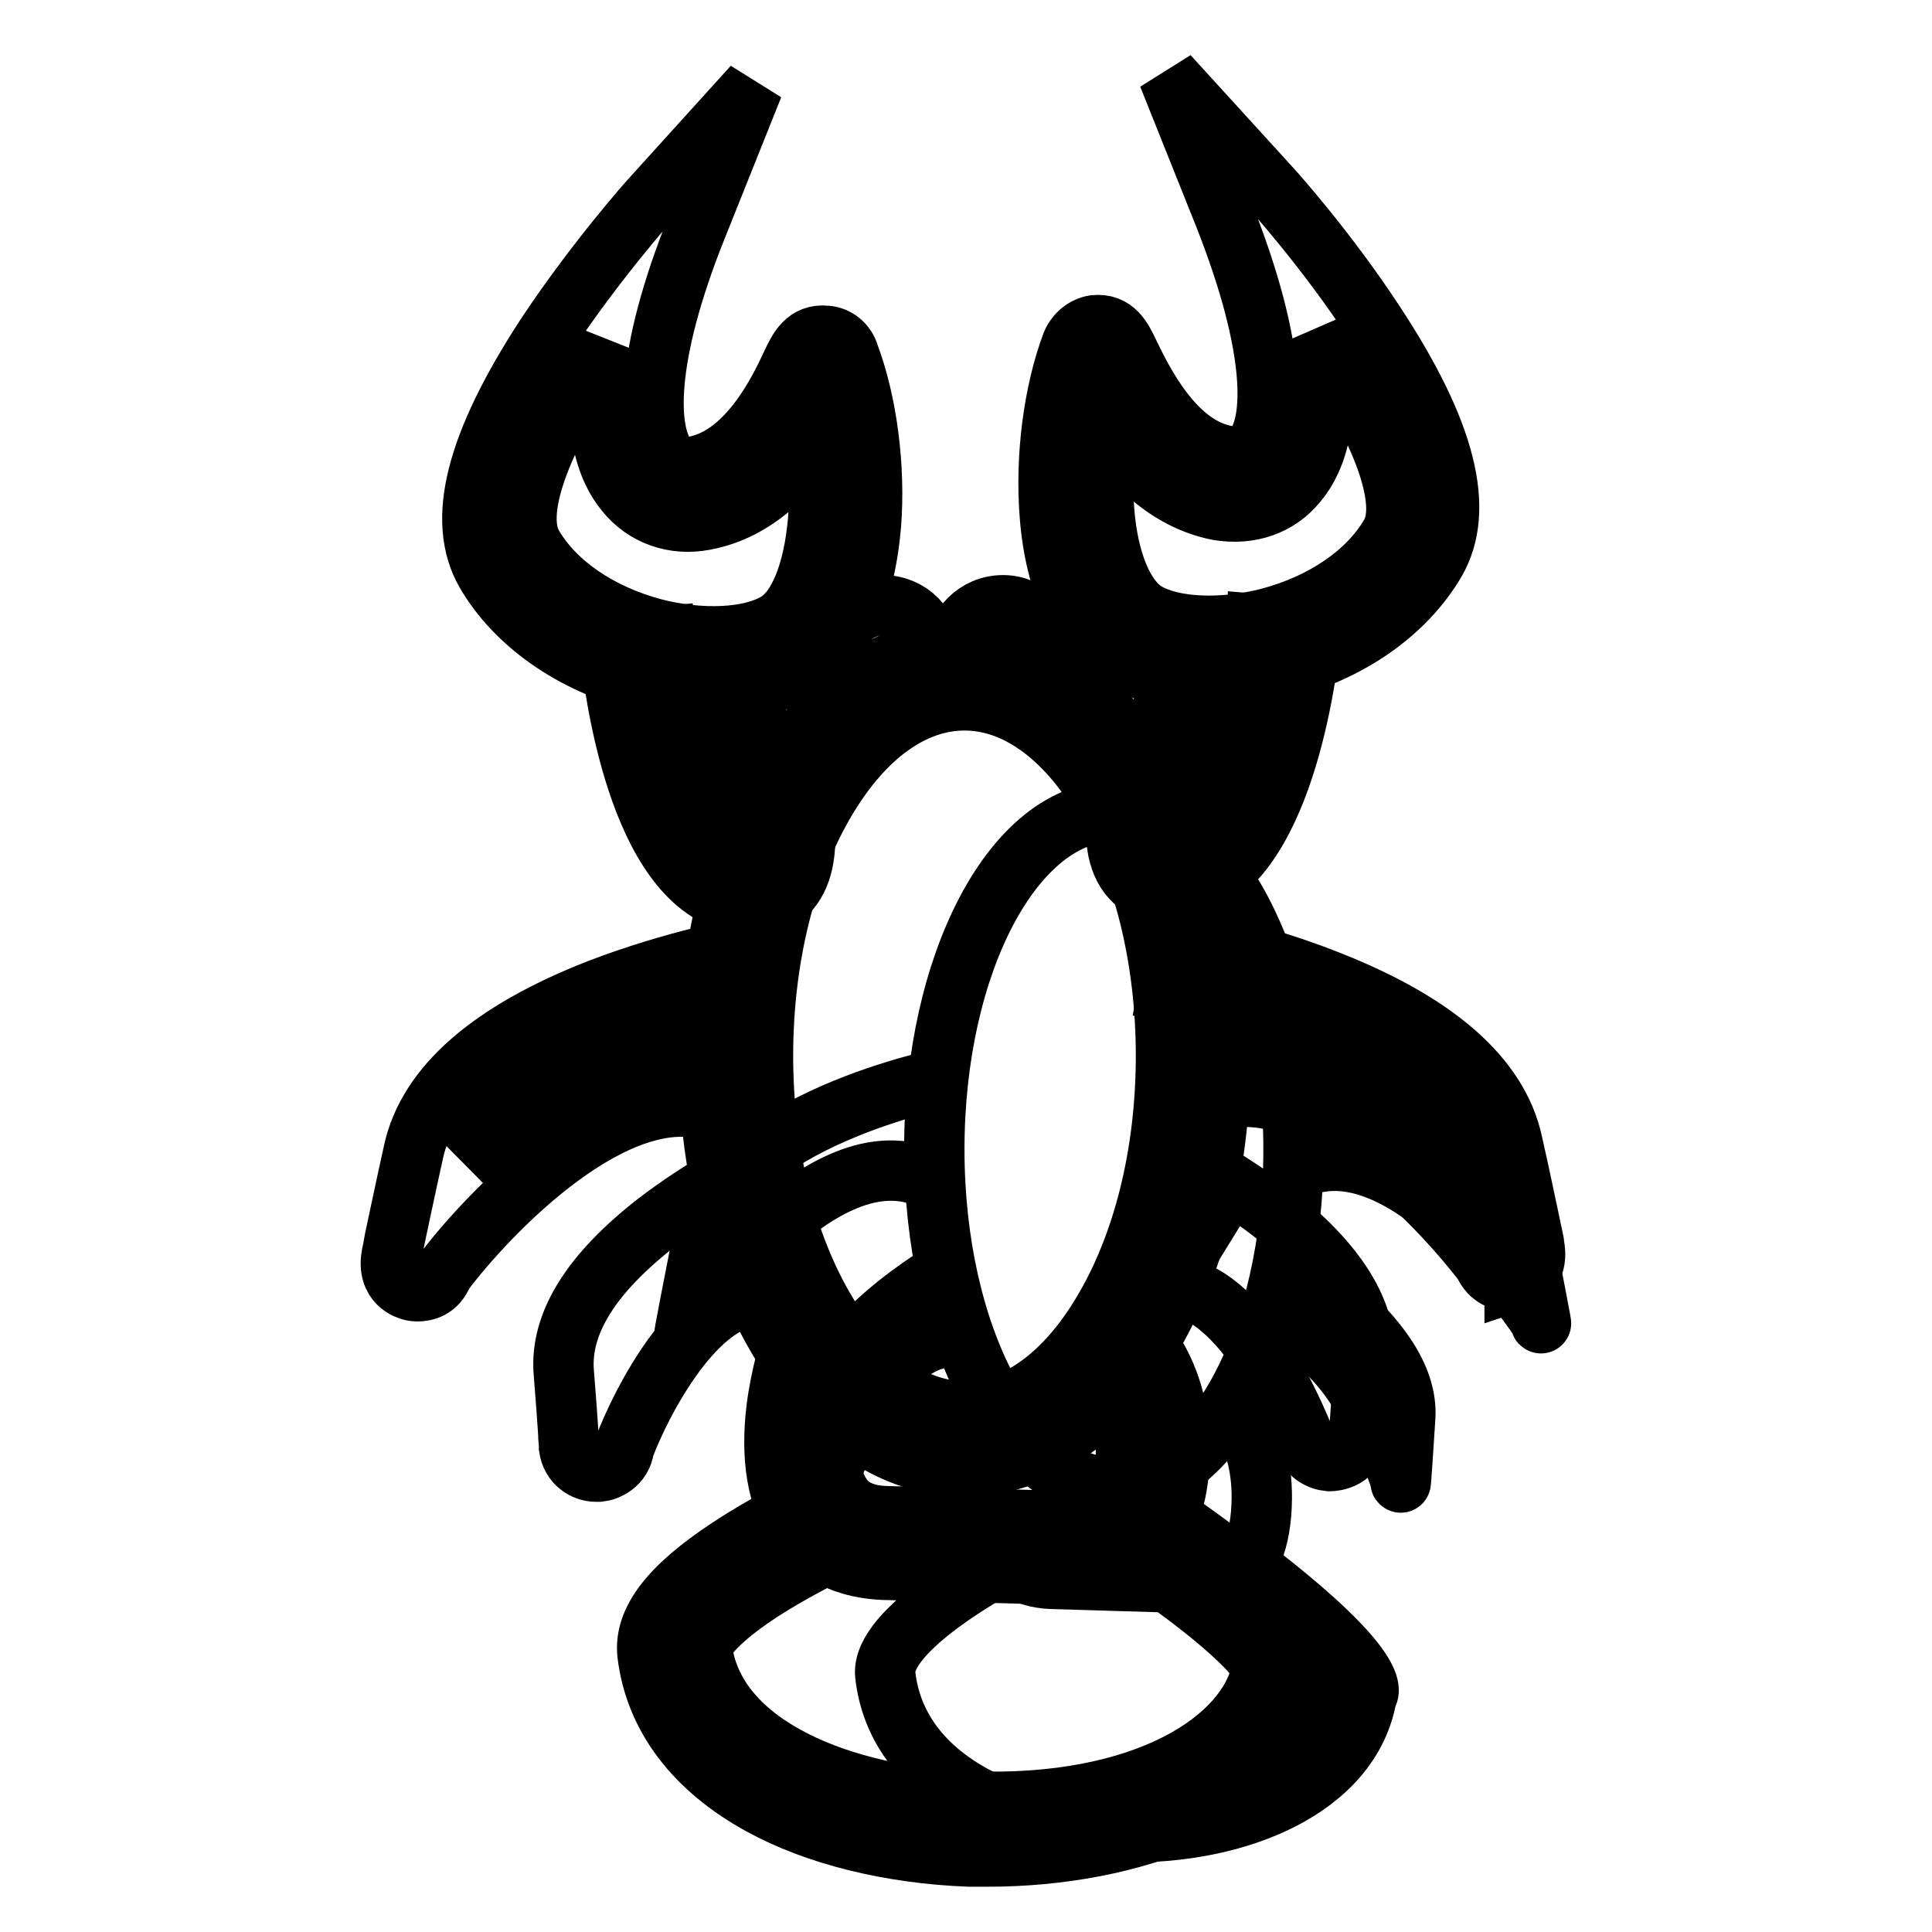
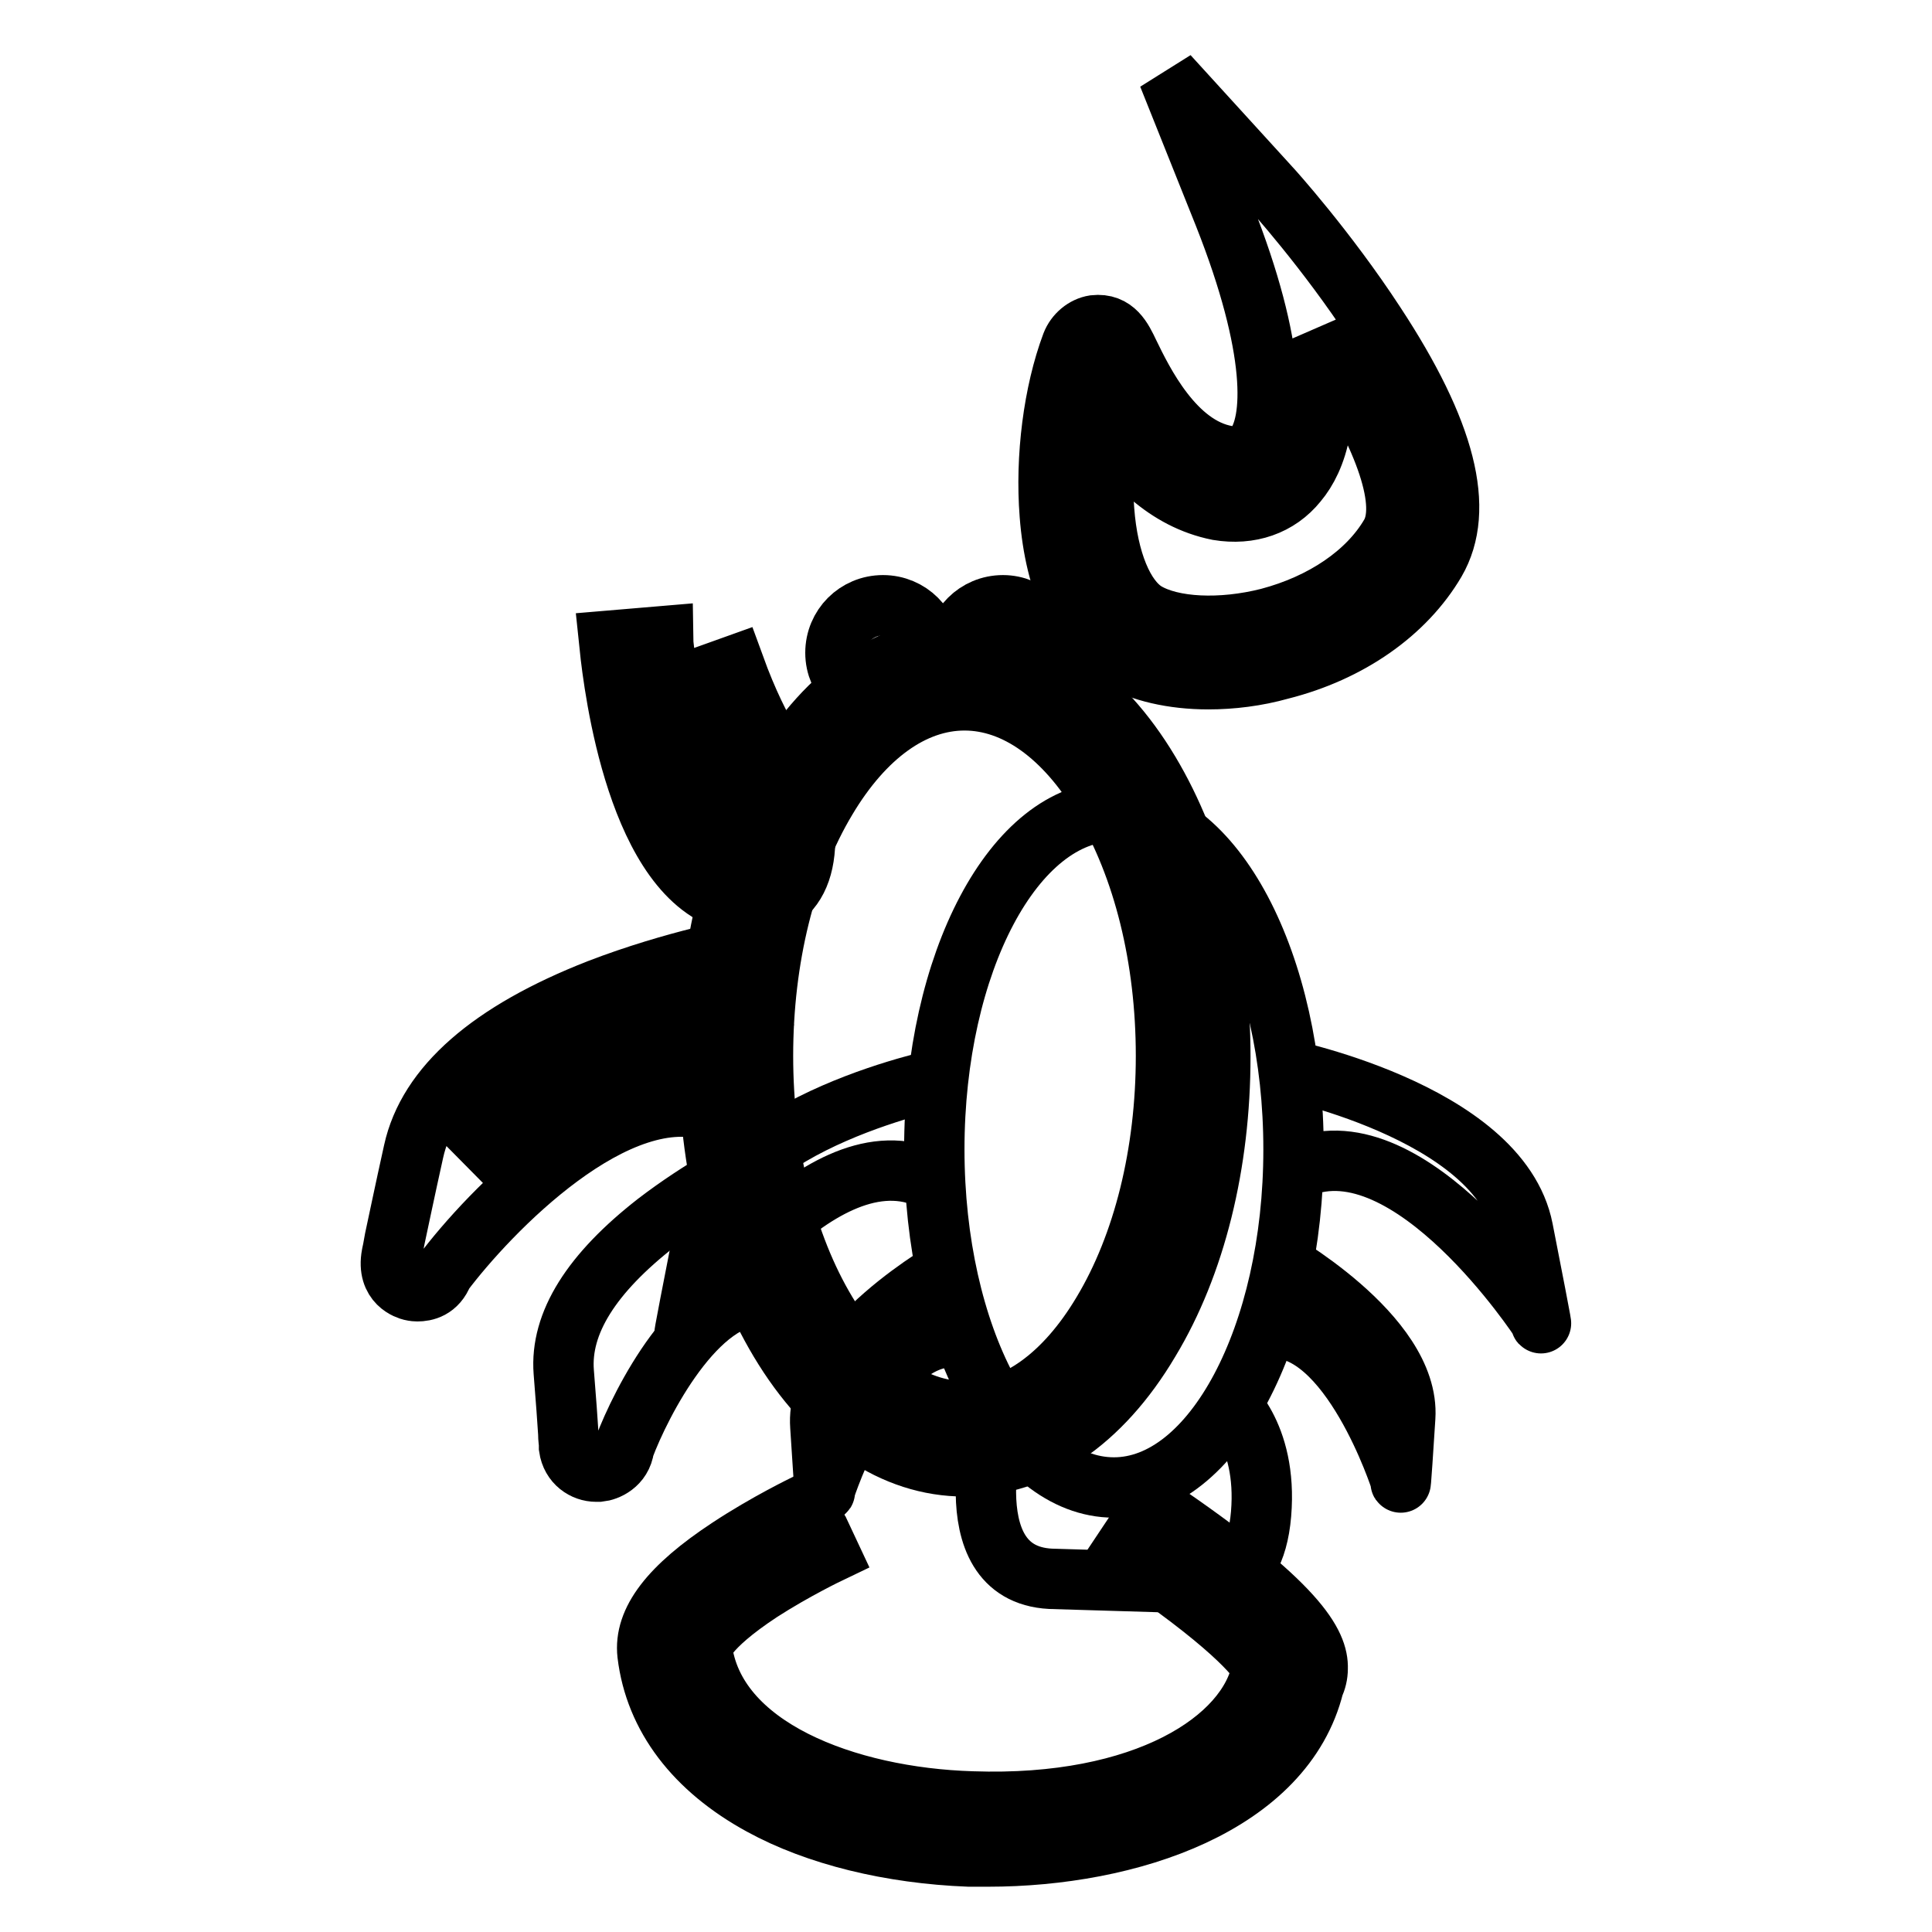
<svg xmlns="http://www.w3.org/2000/svg" version="1.1" x="0px" y="0px" viewBox="0 0 256 256" enable-background="new 0 0 256 256" xml:space="preserve">
  <g>
    <path stroke-width="8" fill-opacity="0" stroke="#000000" d="M125.7,142.7c0,0-29.6,5.7-32.6,21.5c-3.1,15.8-2.3,12.1-2.3,12.1S108,150,122.6,156 M126.3,167.8 c0,0-18.4,10.2-17.6,21.2c0.7,11,0.6,8.4,0.6,8.4s6.7-20.9,17.3-20.2 M169.1,141.4c0,0,29.6,5.7,32.7,21.5 c3.1,15.8,2.3,12.1,2.3,12.1s-17.2-26.3-31.8-20.3 M168.5,166.6c0,0,18.4,10.2,17.7,21.2c-0.7,11-0.6,8.4-0.6,8.4 s-6.7-20.9-17.3-20.2 M132.2,187c0,0-6.5,21.5,7,22.2l20,0.6c0,0,7,1.6,7.9-9.2c0.9-10.8-4.8-15.2-4.8-15.2" />
-     <path stroke-width="8" fill-opacity="0" stroke="#000000" d="M132.2,207.6c0,0-15.5,8.3-14.9,14.3c3,27.3,59.6,27.4,63.8,2.8c0,0,3.5-2.5-15.6-17.1" />
    <path stroke-width="8" fill-opacity="0" stroke="#000000" d="M123.8,152.3c0,24.7,10.6,44.8,23.8,44.8c13.1,0,23.8-20.1,23.8-44.8s-10.6-44.8-23.8-44.8 C134.4,107.5,123.8,127.6,123.8,152.3z" />
-     <path stroke-width="8" fill-opacity="0" stroke="#000000" d="M94.4,91.5c-3.1,0-6.4-0.4-9.6-1.3c-9-2.3-16.5-7.6-20.4-14.3c-4-6.9-1.4-17.1,8-31.5 c6.5-9.8,13.7-17.9,14-18.2l13.4-14.8l-7.4,18.5c-7.1,17.6-6.7,27.5-4,30.8c0.3,0.4,1.3,1.6,3.6,1.1c7-1.3,11.2-9.9,12.9-13.6 c0.9-1.9,1.9-4,4.6-3.7c1.4,0.1,2.6,1.1,3,2.5c2.4,6.4,3.5,15,2.9,22.6c-0.8,9.3-3.9,16.1-8.9,19C103.4,90.5,99.1,91.5,94.4,91.5z  M80.1,45.7c-0.6,0.9-1.2,1.8-1.8,2.7c-7.3,11.2-10.1,19.8-7.7,23.9c3,5.1,8.9,9.1,16.1,11c6.2,1.6,12.7,1.3,16.2-0.8 c2.9-1.7,4.9-6.7,5.5-13.5c0.3-3.7,0.1-7.6-0.4-11.3c-3,4.7-7.7,9.9-14.6,11.2c-4.1,0.8-8-0.6-10.5-3.7 C80.3,62.1,78.3,56.3,80.1,45.7z" />
    <path stroke-width="8" fill-opacity="0" stroke="#000000" d="M99.8,120c-1.4,0-3-0.4-4.9-1.3c-11.5-5.7-13.9-30.9-14.2-33.8l7.1-0.6c0,0.1,0.5,6.3,2.3,13.1 c2,8.1,4.9,13.3,8,14.9c0.6,0.3,1,0.5,1.3,0.5c0.3-1.2,0.1-4-0.4-6.6c-1.6-1.8-5-6.2-8.4-15.6l6.7-2.4c3.6,9.9,6.8,13.2,7.2,13.5 l1,0.7l0.2,1.1c0,0.1,0.7,2.6,0.9,5.4c0.4,4.7-0.5,7.9-2.7,9.8C102.9,119.3,101.6,120,99.8,120z M55.3,171.1 c-0.4,0-0.8-0.1-0.8-0.1c-0.4-0.1-3.3-0.9-2.6-4.7c0.1-0.4,0.2-1,0.4-2.1c0.5-2.3,1.3-6.2,2.5-11.6c1.9-8.7,10.2-15.9,24.5-21.5 c10.1-3.9,19.6-5.6,20-5.7l1.2,7.1L100,129l0.6,3.6c-9.8,1.7-35.9,8.9-38.7,21.6c0,0.1,0,0.2-0.1,0.3c8.8-8.6,22.5-18.5,35.5-13.8 l-2.5,6.7c-12.9-4.7-30.1,13.3-36.1,21.3C57.9,170.8,56.3,171.1,55.3,171.1z M79,195c-1.6,0-3.3-1.1-3.6-3.2c0-0.1,0-0.2,0-0.4 c0-0.3-0.1-0.7-0.1-1.5c-0.1-1.6-0.3-4.4-0.6-8.1c-0.5-6.5,3.7-13.1,12.3-19.8c6-4.6,11.9-7.6,12.2-7.7l3.2,6.4l-1.6-3.2l1.6,3.2 c-2.1,1-5.6,3-9.2,5.6c2.7-1.4,5.4-2,8.2-1.8l-0.4,7.2c-8.6-0.5-16.1,14.2-18.3,20.1c-0.3,2.3-2.3,3.1-3.3,3.2H79L79,195z  M160.1,90c-4.7,0-9-1-12.1-2.8c-5-3-8.2-9.8-8.9-19c-0.6-7.6,0.5-16.2,2.9-22.6c0.5-1.3,1.7-2.3,3-2.5c2.7-0.3,3.7,1.8,4.6,3.7 c1.8,3.7,6,12.4,13,13.6c2.4,0.4,3.3-0.8,3.6-1.1c2.7-3.3,3-13.1-4-30.8L154.8,10l13.4,14.7c0.3,0.3,7.6,8.4,14,18.2 c9.4,14.3,12,24.6,8,31.5c-4,6.8-11.4,12-20.5,14.3C166.5,89.6,163.2,90,160.1,90L160.1,90z M146.7,56.3c-0.5,3.7-0.7,7.6-0.4,11.3 c0.5,6.7,2.6,11.7,5.5,13.5c3.5,2.1,10,2.4,16.3,0.8c7.2-1.9,13.1-5.9,16.1-11c2.4-4-0.5-12.7-7.8-23.9c-0.6-0.9-1.2-1.8-1.8-2.6 c1.9,10.6-0.1,16.4-2.7,19.5c-2.5,3.1-6.3,4.4-10.5,3.7C154.4,66.2,149.7,61,146.7,56.3L146.7,56.3z" />
-     <path stroke-width="8" fill-opacity="0" stroke="#000000" d="M154.8,118.5c-1.8,0-3.2-0.7-4.1-1.4c-2.3-1.8-3.2-5-2.7-9.8c0.3-2.8,0.9-5.3,0.9-5.4l0.3-1.2l0.8-0.6 c0.4-0.4,3.6-3.7,7.2-13.5l6.7,2.4c-3.4,9.4-6.7,13.9-8.4,15.6c-0.6,2.6-0.8,5.4-0.4,6.6c0.3-0.1,0.7-0.2,1.3-0.5 c3.1-1.5,5.9-6.8,8-14.9c1.7-6.7,2.3-13,2.3-13.1l7.1,0.6c-0.3,2.8-2.7,28-14.2,33.8C157.8,118.2,156.2,118.5,154.8,118.5 L154.8,118.5z M200,169.7c-1,0-2.5-0.3-3.4-2.3c-6-7.9-23.1-26-36.1-21.3l-2.5-6.7c13-4.7,26.7,5.2,35.5,13.8c0-0.1,0-0.2-0.1-0.3 c-2.8-12.8-28.9-19.9-38.7-21.6l1.2-7.1c0.4,0.1,9.9,1.7,20,5.7c14.3,5.6,22.6,12.8,24.5,21.5c1.2,5.3,2,9.3,2.5,11.6 c0.2,1,0.4,1.7,0.4,2.1c0.7,3.8-2.3,4.6-2.6,4.7C200.7,169.6,200.4,169.7,200,169.7z M176.2,193.6h-0.1c-1.1-0.1-3-0.8-3.3-3.1 c-0.6-1.4-2.5-6.1-5.5-10.7c-3-4.5-7.6-9.7-12.8-9.4l-0.4-7.2c2.8-0.2,5.6,0.4,8.3,1.8c-3.6-2.6-7.2-4.6-9.3-5.7l3.2-6.4 c0.3,0.1,6.2,3.1,12.2,7.7c8.6,6.7,12.8,13.3,12.3,19.8c-0.3,3.7-0.5,6.5-0.6,8.1c-0.1,0.7-0.1,1.2-0.1,1.5 C179.6,193.4,176.8,193.6,176.2,193.6z M143.9,208.8c-0.6,0-1.2,0-1.5-0.1L117,208c-6.4-0.3-9.8-3.3-11.5-5.8 c-2.5-3.7-3.4-9-2.6-15.6c0.6-4.6,1.8-8.3,1.9-8.4l6.8,2.3l-3.4-1.1l3.4,1.1c-1.1,3.3-3.3,13.1-0.1,17.7c1.1,1.7,3.1,2.6,5.8,2.7 l25.8,0.7l0.2,0c0.3,0,1.9,0.2,3.3-0.9c1.4-1.1,2.3-3.3,2.5-6.4c0.9-9.9-4.5-13.9-4.6-14l4.1-5.9c0.4,0.3,8.9,6.4,7.6,20.5 c-0.5,5.3-2.3,9.1-5.5,11.5C148.3,208.4,145.6,208.8,143.9,208.8L143.9,208.8z" />
    <path stroke-width="8" fill-opacity="0" stroke="#000000" d="M130.9,246c-0.9,0-1.7,0-2.5,0c-10.4-0.4-20.2-2.8-27.5-6.8c-8.8-4.8-14.1-11.7-15.1-20 c-0.5-4.4,2.9-8.9,10.8-14.1c5-3.3,10-5.7,10.2-5.8l3.1,6.5l-1.5-3.2l1.5,3.2c0,0-4.6,2.2-9.1,5.1c-7.6,5-7.8,7.4-7.8,7.4 c1.6,13.3,19.2,19.9,35.8,20.4c22.9,0.8,36.6-8.2,38.4-17.5l0.1-0.3c-0.8-1.4-4.2-5.8-18.5-15.4l4-6c19.4,13.1,21.9,18.4,21.8,21.6 c0,0.8-0.2,1.6-0.5,2.2C170.2,239.1,149.7,246,130.9,246z M127.8,194.3c-9.4,0-18.1-5.9-24.5-16.6c-6.1-10.2-9.4-23.5-9.4-37.7 c0-14.2,3.3-27.6,9.4-37.7c6.4-10.7,15.1-16.6,24.5-16.6c9.4,0,18.1,5.9,24.5,16.6c6.1,10.2,9.4,23.5,9.4,37.7 c0,14.2-3.3,27.6-9.4,37.7C145.9,188.5,137.2,194.3,127.8,194.3z M127.8,92.8c-6.8,0-13.3,4.7-18.3,13.1c-5.4,9-8.4,21.1-8.4,34 c0,12.9,3,25,8.4,34c5.1,8.5,11.6,13.1,18.3,13.1c6.8,0,13.3-4.7,18.3-13.1c5.4-9,8.4-21.1,8.4-34c0-12.9-3-25-8.4-34 C141.1,97.5,134.6,92.8,127.8,92.8z" />
    <path stroke-width="8" fill-opacity="0" stroke="#000000" d="M117,92.8c-3.4,0-6.3-2.8-6.3-6.3s2.8-6.3,6.3-6.3s6.3,2.8,6.3,6.3S120.5,92.8,117,92.8z M117,85.7 c-0.5,0-0.9,0.4-0.9,0.9c0,0.5,0.4,0.9,0.9,0.9s0.9-0.4,0.9-0.9C117.9,86,117.5,85.7,117,85.7z M132.9,92.8c-3.4,0-6.3-2.8-6.3-6.3 s2.8-6.3,6.3-6.3c3.4,0,6.3,2.8,6.3,6.3S136.4,92.8,132.9,92.8z M132.9,85.7c-0.5,0-0.9,0.4-0.9,0.9c0,0.5,0.4,0.9,0.9,0.9 c0.5,0,0.9-0.4,0.9-0.9C133.8,86,133.4,85.7,132.9,85.7z" />
  </g>
</svg>